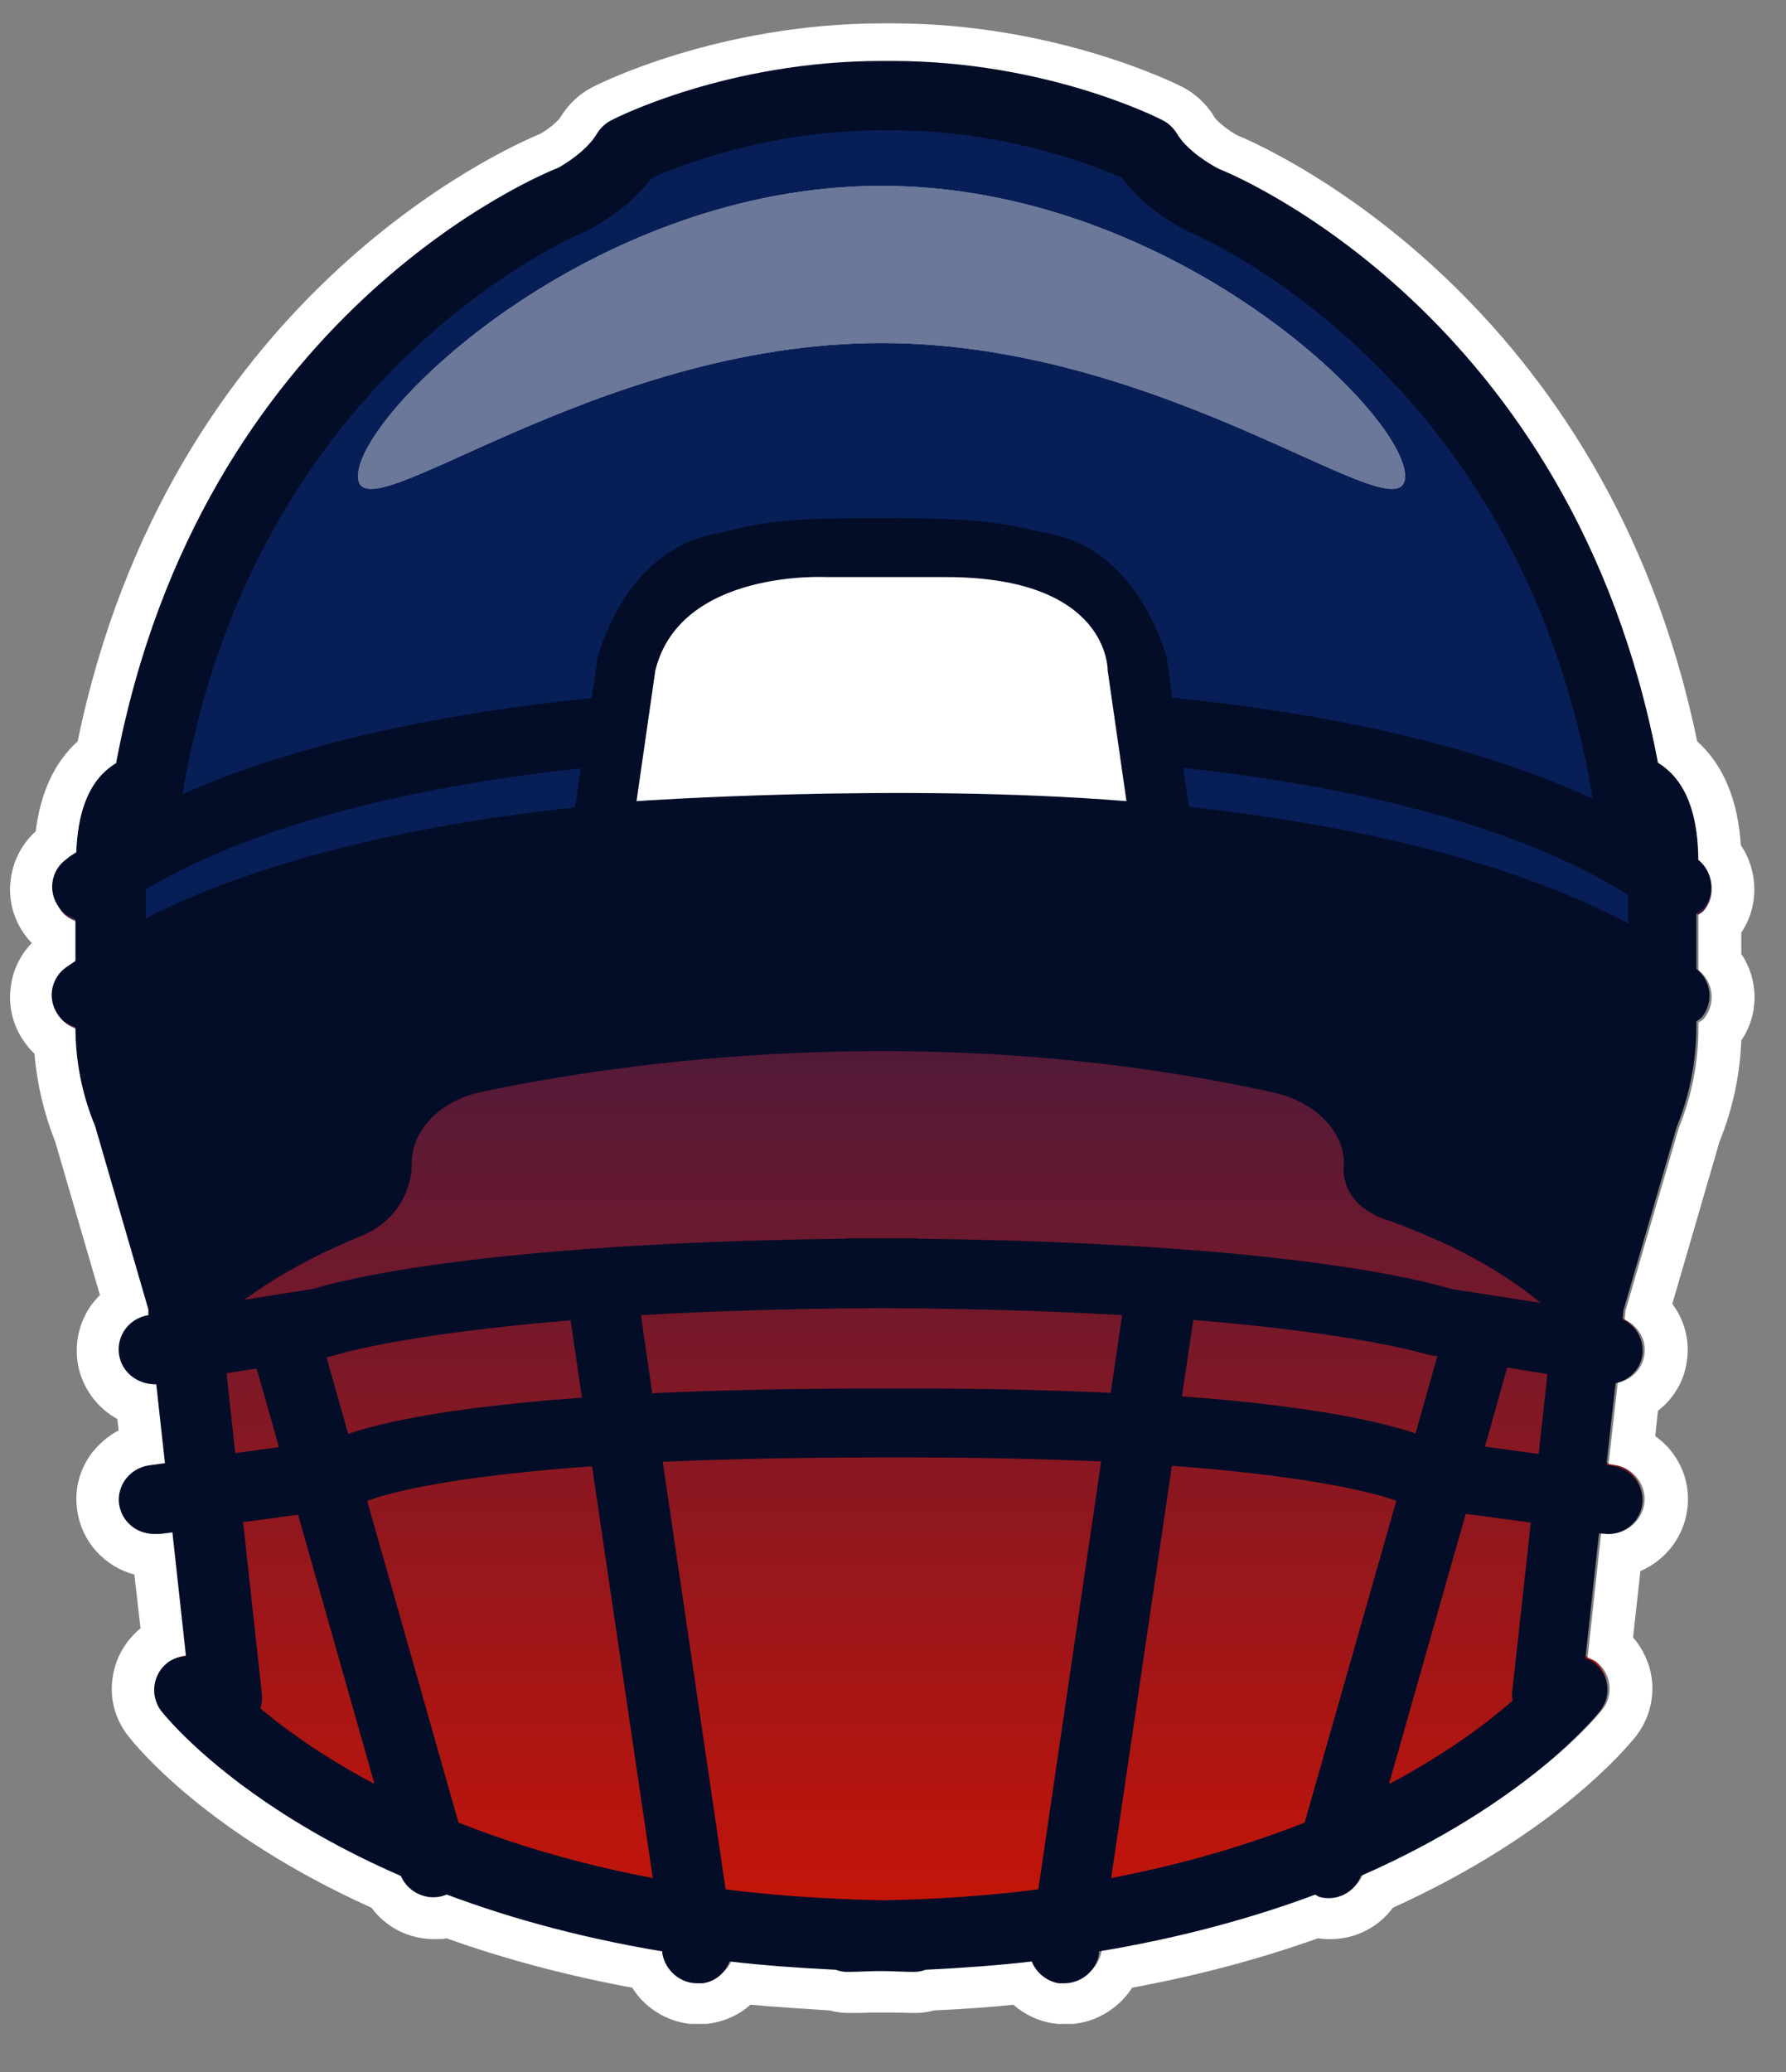
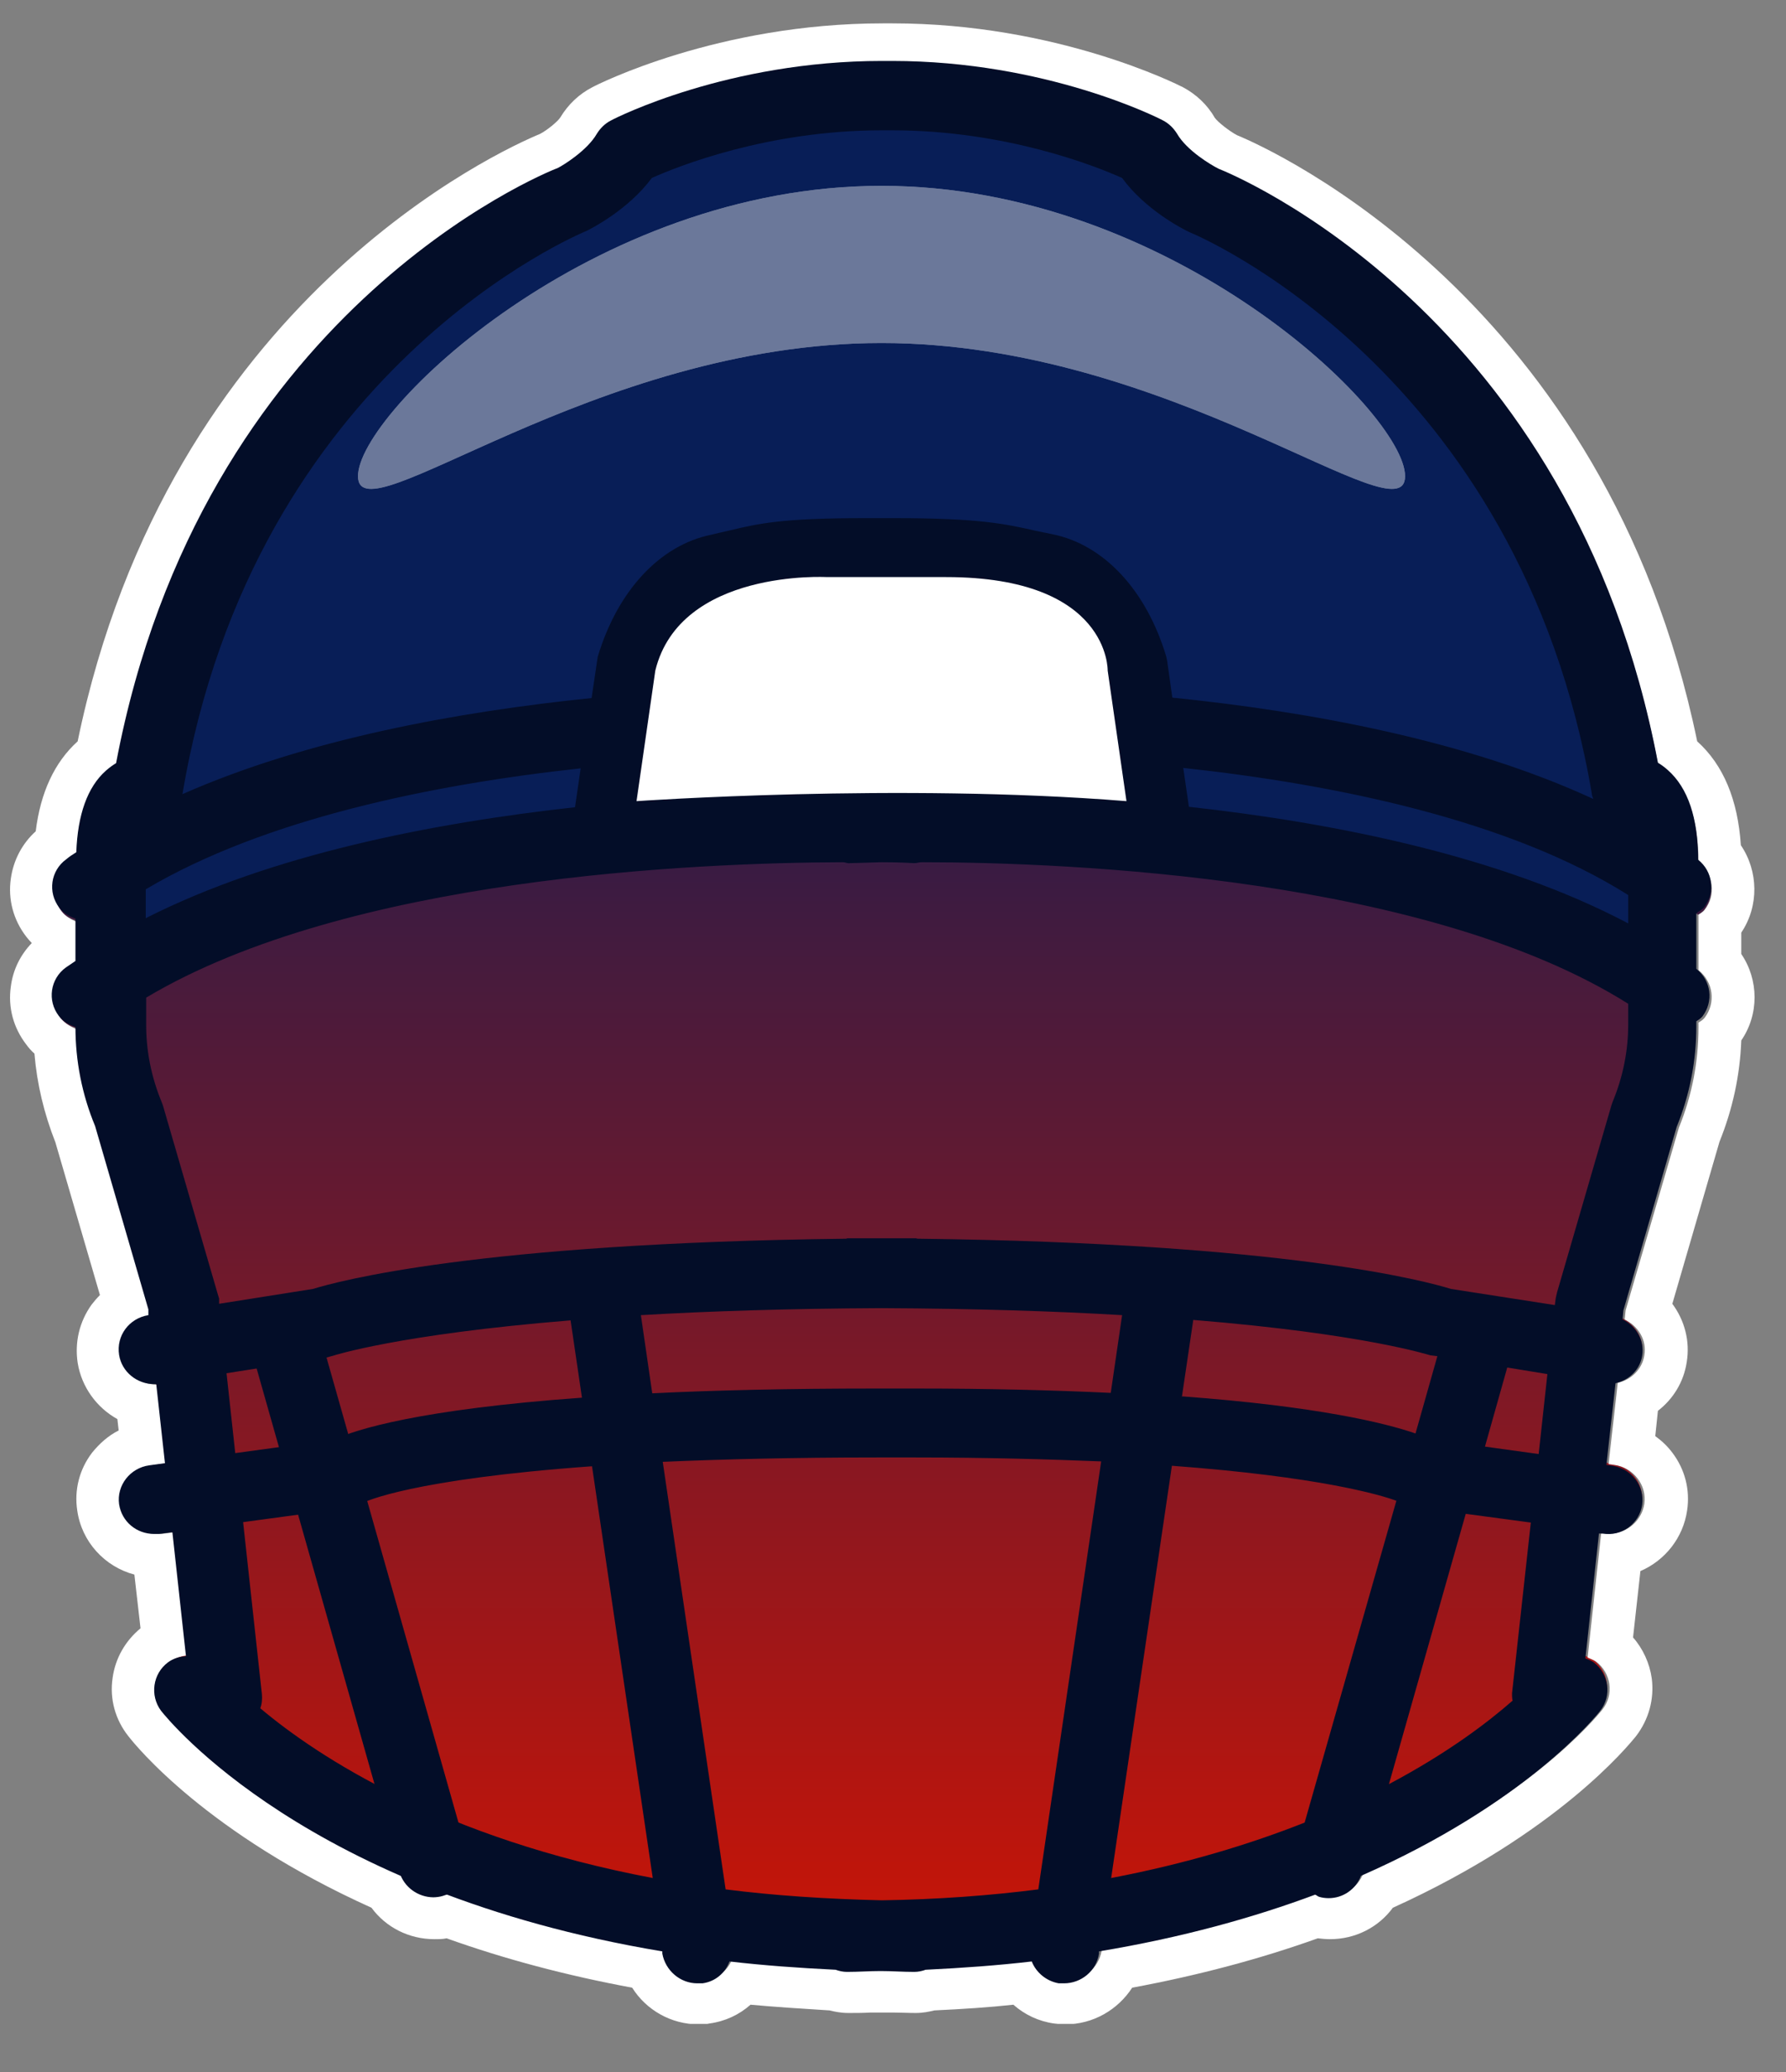
<svg xmlns="http://www.w3.org/2000/svg" width="25" height="29" viewBox="0 0 25 29" fill="none">
  <rect x="0" y="0" width="25" height="29" fill="#808080" stroke="none" />
  <g clip-path="url(#clip0_2135_4112)">
    <path d="M23.769 12.802C23.769 12.802 23.831 12.766 23.855 12.735C24.014 12.527 23.977 12.234 23.769 12.069C23.769 11.494 23.629 11.072 23.348 10.822C23.299 10.779 23.256 10.749 23.207 10.718C22.015 4.447 17.229 2.503 17.058 2.442C16.948 2.387 16.612 2.185 16.477 1.953C16.429 1.874 16.361 1.806 16.276 1.764C16.209 1.727 14.638 0.938 12.486 0.938H12.346C10.194 0.938 8.623 1.733 8.556 1.764C8.471 1.806 8.403 1.874 8.354 1.953C8.22 2.185 7.884 2.387 7.81 2.424C7.603 2.503 2.817 4.447 1.625 10.718C1.576 10.749 1.533 10.779 1.484 10.822C1.221 11.054 1.087 11.439 1.069 11.959C1.02 11.989 0.971 12.02 0.928 12.057C0.708 12.216 0.665 12.521 0.83 12.729C0.891 12.808 0.971 12.851 1.056 12.882V13.469C1.014 13.499 0.965 13.53 0.922 13.56C0.702 13.719 0.659 14.025 0.824 14.232C0.885 14.312 0.965 14.355 1.056 14.385C1.056 14.862 1.148 15.327 1.331 15.767L2.077 18.322V18.401C1.808 18.444 1.625 18.688 1.668 18.951C1.704 19.189 1.918 19.355 2.151 19.355C2.163 19.355 2.169 19.355 2.181 19.355L2.303 20.455L2.083 20.485C1.814 20.522 1.625 20.767 1.662 21.029C1.698 21.268 1.906 21.445 2.151 21.445C2.175 21.445 2.193 21.445 2.218 21.445L2.407 21.421L2.597 23.144C2.511 23.15 2.419 23.175 2.346 23.23C2.132 23.389 2.089 23.694 2.254 23.902C2.322 23.988 3.3 25.198 5.604 26.2C5.677 26.39 5.861 26.512 6.056 26.512C6.099 26.512 6.142 26.512 6.191 26.494C6.215 26.494 6.227 26.475 6.246 26.463C7.095 26.781 8.098 27.062 9.265 27.252V27.282C9.308 27.52 9.516 27.698 9.754 27.698C9.779 27.698 9.803 27.698 9.827 27.698C10.011 27.673 10.145 27.551 10.206 27.398C10.677 27.453 11.172 27.49 11.692 27.514C11.741 27.533 11.796 27.545 11.851 27.545C12.016 27.545 12.162 27.533 12.321 27.533C12.48 27.533 12.627 27.545 12.792 27.545C12.847 27.545 12.902 27.533 12.951 27.514C13.47 27.49 13.965 27.453 14.436 27.398C14.497 27.551 14.638 27.673 14.815 27.698C14.839 27.698 14.864 27.698 14.888 27.698C15.127 27.698 15.341 27.527 15.377 27.282V27.252C16.551 27.056 17.553 26.781 18.403 26.463C18.421 26.469 18.439 26.488 18.458 26.494C18.501 26.506 18.55 26.512 18.592 26.512C18.794 26.512 18.971 26.39 19.045 26.2C21.343 25.198 22.327 23.988 22.394 23.902C22.559 23.688 22.516 23.389 22.302 23.23C22.266 23.205 22.229 23.193 22.186 23.175L22.376 21.433H22.425C22.694 21.482 22.944 21.292 22.981 21.029C23.018 20.767 22.828 20.522 22.559 20.485L22.48 20.473L22.608 19.336C22.797 19.293 22.95 19.147 22.981 18.951C23.018 18.737 22.895 18.542 22.706 18.45L22.718 18.322L23.464 15.767C23.647 15.32 23.739 14.844 23.739 14.361V14.294C23.739 14.294 23.8 14.257 23.824 14.226C23.983 14.019 23.947 13.725 23.739 13.56V12.784L23.769 12.802Z" fill="url(#paint0_linear_2135_4112)" />
    <path d="M12.492 0.938C14.644 0.938 16.215 1.733 16.282 1.764C16.367 1.806 16.435 1.874 16.484 1.953C16.618 2.185 16.954 2.387 17.064 2.442C17.235 2.503 22.021 4.447 23.213 10.718C23.262 10.748 23.305 10.779 23.354 10.822C23.635 11.072 23.775 11.488 23.775 12.069C23.983 12.234 24.026 12.527 23.861 12.735C23.837 12.765 23.806 12.784 23.775 12.802V13.578C23.983 13.743 24.02 14.037 23.861 14.245C23.837 14.275 23.806 14.293 23.775 14.312V14.379C23.775 14.862 23.684 15.333 23.5 15.785L22.755 18.34L22.742 18.468C22.932 18.56 23.054 18.755 23.017 18.969C22.987 19.165 22.834 19.312 22.645 19.354L22.516 20.491L22.596 20.503C22.865 20.54 23.054 20.785 23.017 21.047C22.981 21.286 22.773 21.463 22.535 21.463C22.51 21.463 22.486 21.463 22.461 21.463H22.412L22.223 23.199C22.26 23.217 22.302 23.23 22.339 23.254C22.553 23.413 22.596 23.718 22.431 23.926C22.363 24.012 21.386 25.222 19.081 26.224C19.008 26.414 18.825 26.536 18.629 26.536C18.586 26.536 18.543 26.536 18.494 26.518C18.47 26.518 18.458 26.5 18.439 26.487C17.59 26.805 16.587 27.086 15.42 27.276V27.306C15.377 27.545 15.169 27.722 14.931 27.722C14.907 27.722 14.882 27.722 14.858 27.722C14.674 27.698 14.54 27.575 14.479 27.422C14.008 27.478 13.513 27.514 12.993 27.539C12.945 27.557 12.89 27.569 12.835 27.569C12.669 27.569 12.523 27.557 12.364 27.557C12.205 27.557 12.058 27.569 11.893 27.569C11.838 27.569 11.783 27.557 11.734 27.539C11.215 27.514 10.72 27.478 10.249 27.422C10.188 27.575 10.047 27.698 9.87 27.722C9.846 27.722 9.821 27.722 9.797 27.722C9.558 27.722 9.345 27.551 9.308 27.306V27.276C8.134 27.08 7.132 26.805 6.282 26.487C6.264 26.494 6.246 26.512 6.227 26.518C6.184 26.53 6.136 26.536 6.093 26.536C5.891 26.536 5.714 26.414 5.641 26.224C3.342 25.222 2.358 24.012 2.291 23.926C2.126 23.712 2.169 23.413 2.389 23.254C2.462 23.199 2.554 23.175 2.639 23.168L2.45 21.445L2.26 21.469C2.26 21.469 2.212 21.469 2.193 21.469C1.949 21.469 1.741 21.292 1.704 21.054C1.668 20.791 1.857 20.546 2.126 20.51L2.346 20.479L2.224 19.379C2.224 19.379 2.205 19.379 2.193 19.379C1.955 19.379 1.747 19.208 1.704 18.976C1.661 18.713 1.845 18.468 2.114 18.425L2.108 18.346L1.362 15.791C1.179 15.351 1.087 14.88 1.087 14.41C1.001 14.379 0.916 14.33 0.855 14.257C0.69 14.043 0.732 13.743 0.952 13.585C0.995 13.554 1.044 13.523 1.087 13.493V12.906C1.001 12.876 0.916 12.827 0.861 12.753C0.696 12.539 0.739 12.24 0.959 12.081C1.001 12.05 1.05 12.014 1.099 11.983C1.117 11.464 1.252 11.079 1.515 10.846C1.564 10.803 1.606 10.773 1.655 10.742C2.829 4.447 7.615 2.509 7.823 2.424C7.89 2.387 8.232 2.179 8.367 1.953C8.415 1.874 8.483 1.806 8.568 1.764C8.635 1.727 10.206 0.938 12.358 0.938H12.498M12.498 0.327H12.358C10.053 0.327 8.36 1.183 8.293 1.22C8.104 1.317 7.951 1.464 7.841 1.647C7.804 1.702 7.664 1.819 7.56 1.874C7.028 2.094 2.364 4.19 1.087 10.376C0.763 10.669 0.567 11.091 0.5 11.635C0.311 11.806 0.188 12.038 0.152 12.295C0.109 12.588 0.188 12.876 0.366 13.108C0.39 13.138 0.415 13.169 0.445 13.199C0.286 13.364 0.182 13.572 0.152 13.805C0.109 14.098 0.188 14.385 0.366 14.617C0.402 14.666 0.439 14.709 0.482 14.746C0.518 15.174 0.616 15.583 0.775 15.987L1.399 18.126C1.356 18.169 1.319 18.212 1.282 18.26C1.111 18.499 1.044 18.786 1.087 19.073C1.142 19.416 1.356 19.703 1.643 19.862L1.661 20.021C1.515 20.094 1.393 20.204 1.289 20.332C1.111 20.565 1.038 20.852 1.081 21.139C1.142 21.579 1.466 21.928 1.881 22.038L1.967 22.79C1.753 22.967 1.613 23.211 1.576 23.486C1.533 23.78 1.613 24.067 1.796 24.299C1.906 24.44 2.896 25.662 5.2 26.701C5.402 26.976 5.726 27.141 6.081 27.141C6.136 27.141 6.197 27.141 6.252 27.129C7.052 27.416 7.926 27.649 8.849 27.82C9.045 28.132 9.393 28.333 9.778 28.333C9.827 28.333 9.882 28.333 9.931 28.321C10.151 28.291 10.347 28.199 10.506 28.058C10.842 28.089 11.209 28.113 11.612 28.138C11.685 28.156 11.771 28.174 11.875 28.174C11.979 28.174 12.077 28.174 12.181 28.168C12.242 28.168 12.297 28.168 12.358 28.168C12.395 28.168 12.456 28.168 12.511 28.168C12.608 28.168 12.712 28.174 12.816 28.174C12.92 28.174 13.006 28.156 13.079 28.138C13.482 28.119 13.849 28.095 14.185 28.058C14.344 28.199 14.54 28.291 14.754 28.321C14.809 28.327 14.858 28.333 14.913 28.333C15.298 28.333 15.646 28.132 15.848 27.82C16.771 27.649 17.645 27.416 18.446 27.129C18.501 27.135 18.562 27.141 18.617 27.141C18.971 27.141 19.295 26.976 19.497 26.701C21.801 25.656 22.791 24.434 22.901 24.299C23.079 24.067 23.158 23.78 23.121 23.492C23.091 23.279 22.999 23.077 22.859 22.918L22.962 21.989C23.305 21.842 23.561 21.524 23.616 21.139C23.659 20.852 23.586 20.565 23.409 20.332C23.341 20.241 23.262 20.167 23.17 20.1L23.207 19.746C23.421 19.581 23.568 19.342 23.61 19.067C23.659 18.768 23.58 18.48 23.409 18.248L24.069 15.98C24.252 15.528 24.356 15.051 24.374 14.562C24.625 14.196 24.619 13.713 24.374 13.352V13.053C24.625 12.68 24.613 12.191 24.368 11.83C24.326 11.195 24.124 10.706 23.757 10.376C22.48 4.196 17.792 2.087 17.315 1.892C17.211 1.837 17.046 1.709 17.003 1.647C16.899 1.464 16.74 1.317 16.557 1.22C16.484 1.183 14.79 0.327 12.492 0.327L12.498 0.327Z" fill="white" />
-     <path d="M18.812 16.25C18.788 15.797 18.378 15.412 17.822 15.29C12.957 14.22 8.605 14.887 6.734 15.284C6.16 15.406 5.763 15.816 5.763 16.286C5.763 16.726 5.488 17.124 5.066 17.295C2.865 18.193 2.395 19.287 2.395 19.287L1.319 14.208C9.974 7.949 23.684 14.153 23.684 14.153L22.376 19.251C22.376 19.251 21.978 17.985 19.399 17.069C19.399 17.069 18.739 16.891 18.812 16.256V16.25Z" fill="#030D28" />
    <path d="M22.981 13.517C22.981 6.17 16.691 2.888 16.691 2.888L15.671 2.02C14.595 1.69 13.006 1.189 12.339 1.342C11.673 1.195 10.084 1.696 9.008 2.02L6.227 3.402C6.227 3.402 1.888 8.738 1.826 13.309C1.826 13.309 4.779 11.586 12.126 11.519C19.479 11.592 22.981 13.517 22.981 13.517Z" fill="#081E57" />
    <path d="M6.068 26.555C5.854 26.555 5.653 26.414 5.591 26.2L3.483 18.768C3.409 18.511 3.562 18.242 3.825 18.169C4.088 18.095 4.357 18.248 4.43 18.505L6.539 25.937C6.612 26.194 6.459 26.463 6.197 26.536C6.154 26.549 6.105 26.555 6.062 26.555H6.068Z" fill="#030D28" />
    <path d="M8.409 11.763L8.764 9.299C8.99 8.535 9.473 7.991 10.035 7.875C10.604 7.759 10.762 7.655 12.095 7.655H12.529C13.855 7.655 14.081 7.759 14.65 7.875C15.212 7.991 15.695 8.535 15.921 9.299L16.276 11.763" fill="white" />
    <path d="M23.769 12.765C23.769 12.765 23.83 12.729 23.855 12.698C24.014 12.49 23.977 12.197 23.769 12.032C23.769 11.451 23.629 11.029 23.347 10.779C23.299 10.736 23.256 10.705 23.207 10.675C22.015 4.379 17.229 2.429 17.058 2.362C16.948 2.307 16.612 2.106 16.477 1.873C16.428 1.794 16.361 1.727 16.276 1.684C16.208 1.647 14.637 0.853 12.486 0.853H12.345C10.194 0.853 8.623 1.647 8.556 1.684C8.47 1.727 8.403 1.794 8.354 1.873C8.22 2.106 7.884 2.313 7.81 2.35C7.602 2.429 2.817 4.379 1.625 10.681C1.576 10.711 1.533 10.742 1.484 10.785C1.221 11.017 1.087 11.408 1.068 11.928C1.02 11.958 0.971 11.989 0.928 12.026C0.708 12.185 0.665 12.49 0.83 12.704C0.891 12.784 0.971 12.826 1.056 12.857V13.45C1.013 13.48 0.965 13.511 0.922 13.541C0.702 13.7 0.659 14.006 0.824 14.22C0.885 14.299 0.965 14.342 1.056 14.373C1.056 14.85 1.148 15.32 1.331 15.76L2.077 18.327V18.407C1.808 18.45 1.625 18.694 1.667 18.963C1.704 19.201 1.918 19.372 2.156 19.372C2.169 19.372 2.175 19.372 2.187 19.372L2.309 20.479L2.089 20.509C1.82 20.546 1.631 20.791 1.667 21.053C1.704 21.298 1.912 21.469 2.156 21.469C2.181 21.469 2.199 21.469 2.224 21.469L2.413 21.445L2.603 23.18C2.517 23.186 2.425 23.211 2.352 23.266C2.138 23.425 2.095 23.73 2.254 23.944C2.352 24.067 4.29 26.481 9.271 27.312V27.343C9.314 27.581 9.522 27.759 9.76 27.759C9.784 27.759 9.809 27.759 9.833 27.759C10.017 27.734 10.151 27.612 10.212 27.453C10.683 27.508 11.178 27.544 11.697 27.569C11.746 27.587 11.801 27.599 11.856 27.599C12.021 27.599 12.168 27.587 12.327 27.587C12.486 27.587 12.633 27.599 12.798 27.599C12.853 27.599 12.908 27.587 12.957 27.569C13.476 27.544 13.971 27.508 14.442 27.453C14.503 27.606 14.644 27.728 14.821 27.759C14.845 27.759 14.87 27.759 14.894 27.759C15.133 27.759 15.347 27.587 15.383 27.343V27.312C16.557 27.117 17.559 26.835 18.409 26.518C18.427 26.524 18.445 26.542 18.464 26.548C18.506 26.561 18.555 26.567 18.598 26.567C18.8 26.567 18.977 26.444 19.05 26.255C21.349 25.246 22.333 24.03 22.4 23.944C22.565 23.73 22.522 23.431 22.308 23.266C22.272 23.241 22.235 23.229 22.192 23.211L22.382 21.463H22.431C22.7 21.512 22.95 21.322 22.987 21.059C23.023 20.797 22.834 20.552 22.565 20.515L22.486 20.503L22.614 19.36C22.803 19.317 22.956 19.171 22.987 18.975C23.023 18.761 22.901 18.56 22.712 18.468L22.724 18.34L23.47 15.772C23.653 15.32 23.745 14.85 23.745 14.361V14.293C23.745 14.293 23.806 14.257 23.83 14.226C23.989 14.018 23.953 13.725 23.745 13.56V12.784L23.769 12.765ZM8.214 3.23C8.275 3.2 8.794 2.937 9.124 2.491C9.491 2.326 10.75 1.824 12.345 1.824H12.486C14.081 1.824 15.34 2.326 15.707 2.491C16.031 2.937 16.557 3.206 16.648 3.249C16.697 3.267 21.275 5.156 22.284 11.121C22.284 11.139 22.296 11.158 22.302 11.182C20.53 10.363 18.335 9.96 16.41 9.764L16.337 9.245L16.325 9.19C16.049 8.267 15.457 7.625 14.735 7.478L14.497 7.429C14.069 7.331 13.696 7.252 12.529 7.252H12.095C10.958 7.252 10.628 7.325 10.218 7.423C10.139 7.441 10.053 7.46 9.956 7.484C9.234 7.631 8.641 8.273 8.366 9.196L8.281 9.77C6.417 9.96 4.296 10.345 2.554 11.115C3.556 5.149 8.128 3.267 8.214 3.23ZM2.04 12.447C3.697 11.463 6.044 10.98 8.128 10.754L8.049 11.298C6.056 11.518 3.801 11.958 2.04 12.851V12.447ZM3.171 19.22L4.571 19L4.662 18.975C4.662 18.975 5.573 18.676 7.987 18.48L8.146 19.562C5.86 19.727 4.98 20.008 4.675 20.149L3.293 20.338L3.171 19.22ZM3.642 23.914C3.666 23.853 3.672 23.779 3.666 23.712L3.403 21.304L4.895 21.102L4.999 21.078L5.078 21.035C5.115 21.017 5.75 20.705 8.287 20.522L9.137 26.285C6.197 25.729 4.461 24.598 3.642 23.908V23.914ZM8.971 18.407C9.907 18.352 11.031 18.315 12.339 18.309C13.653 18.315 14.778 18.352 15.707 18.407L15.548 19.495C14.766 19.458 13.867 19.434 12.81 19.434H12.266C11.031 19.434 10.005 19.458 9.13 19.501L8.971 18.407ZM14.534 26.444C13.861 26.53 13.128 26.585 12.345 26.597C11.563 26.579 10.83 26.53 10.157 26.444L9.277 20.46C10.108 20.424 11.098 20.399 12.272 20.399H12.816C13.812 20.399 14.674 20.424 15.414 20.454L14.534 26.444ZM18.262 25.509C17.504 25.809 16.606 26.084 15.554 26.285L16.404 20.515C18.458 20.668 19.313 20.919 19.546 21.005L18.262 25.509ZM16.544 19.55L16.703 18.474C19.118 18.67 20.01 18.969 20.022 18.969L20.12 18.981L19.814 20.063C19.387 19.916 18.445 19.684 16.551 19.544L16.544 19.55ZM21.178 23.798C20.823 24.11 20.261 24.537 19.442 24.971L20.517 21.188L21.428 21.31L21.165 23.7C21.165 23.73 21.165 23.761 21.171 23.798H21.178ZM21.538 20.351L20.786 20.247L21.098 19.14L21.66 19.232L21.538 20.351ZM22.791 14.342C22.791 14.709 22.718 15.069 22.577 15.412C22.571 15.43 22.565 15.442 22.559 15.461L21.795 18.089C21.795 18.089 21.783 18.144 21.777 18.168L21.764 18.266L20.31 18.04C19.974 17.936 18.024 17.398 12.847 17.337C12.834 17.337 12.828 17.331 12.816 17.331C12.651 17.331 12.504 17.331 12.345 17.331C12.187 17.331 12.04 17.331 11.875 17.331C11.863 17.331 11.856 17.331 11.844 17.337C6.673 17.398 4.717 17.936 4.381 18.04L3.067 18.248V18.174C3.067 18.174 3.049 18.119 3.043 18.095L2.279 15.467C2.279 15.467 2.266 15.436 2.26 15.418C2.12 15.076 2.046 14.715 2.046 14.348V13.963C4.864 12.282 9.717 12.075 11.801 12.068C11.832 12.068 11.863 12.087 11.899 12.081C11.912 12.081 12.07 12.075 12.339 12.068C12.62 12.068 12.786 12.081 12.798 12.081C12.834 12.081 12.865 12.068 12.902 12.068C15.023 12.068 19.998 12.289 22.791 14.049V14.348V14.342ZM22.791 12.924C21.012 11.983 18.69 11.518 16.642 11.292L16.563 10.748C18.708 10.98 21.135 11.482 22.791 12.527V12.924Z" fill="#030D28" />
    <g opacity="0.4">
-       <path d="M19.668 6.665C19.668 7.558 16.386 4.801 12.339 4.801C8.293 4.801 5.011 7.558 5.011 6.665C5.011 5.773 8.293 2.601 12.339 2.601C16.386 2.601 19.668 5.773 19.668 6.665Z" fill="white" />
      <path d="M19.668 6.665C19.668 7.558 16.386 4.801 12.339 4.801C8.293 4.801 5.011 7.558 5.011 6.665C5.011 5.773 8.293 2.601 12.339 2.601C16.386 2.601 19.668 5.773 19.668 6.665Z" fill="white" />
      <path d="M19.668 6.665C19.668 7.558 16.386 4.801 12.339 4.801C8.293 4.801 5.011 7.558 5.011 6.665C5.011 5.773 8.293 2.601 12.339 2.601C16.386 2.601 19.668 5.773 19.668 6.665Z" fill="white" />
    </g>
    <path d="M8.91 11.213C8.91 11.213 12.578 10.956 15.768 11.213L15.505 9.385C15.505 9.385 15.536 8.077 13.244 8.077C10.83 8.077 11.575 8.077 11.575 8.077C11.575 8.077 9.522 7.961 9.173 9.385L8.91 11.213Z" fill="white" />
  </g>
  <defs>
    <linearGradient id="paint0_linear_2135_4112" x1="12.339" y1="0.938" x2="12.339" y2="27.698" gradientUnits="userSpaceOnUse">
      <stop offset="0.223" stop-color="#081E57" />
      <stop offset="1" stop-color="#CD1405" />
    </linearGradient>
    <clipPath id="clip0_2135_4112">
      <rect width="24.43" height="28" fill="white" transform="translate(0.133 0.327)" />
    </clipPath>
  </defs>
</svg>